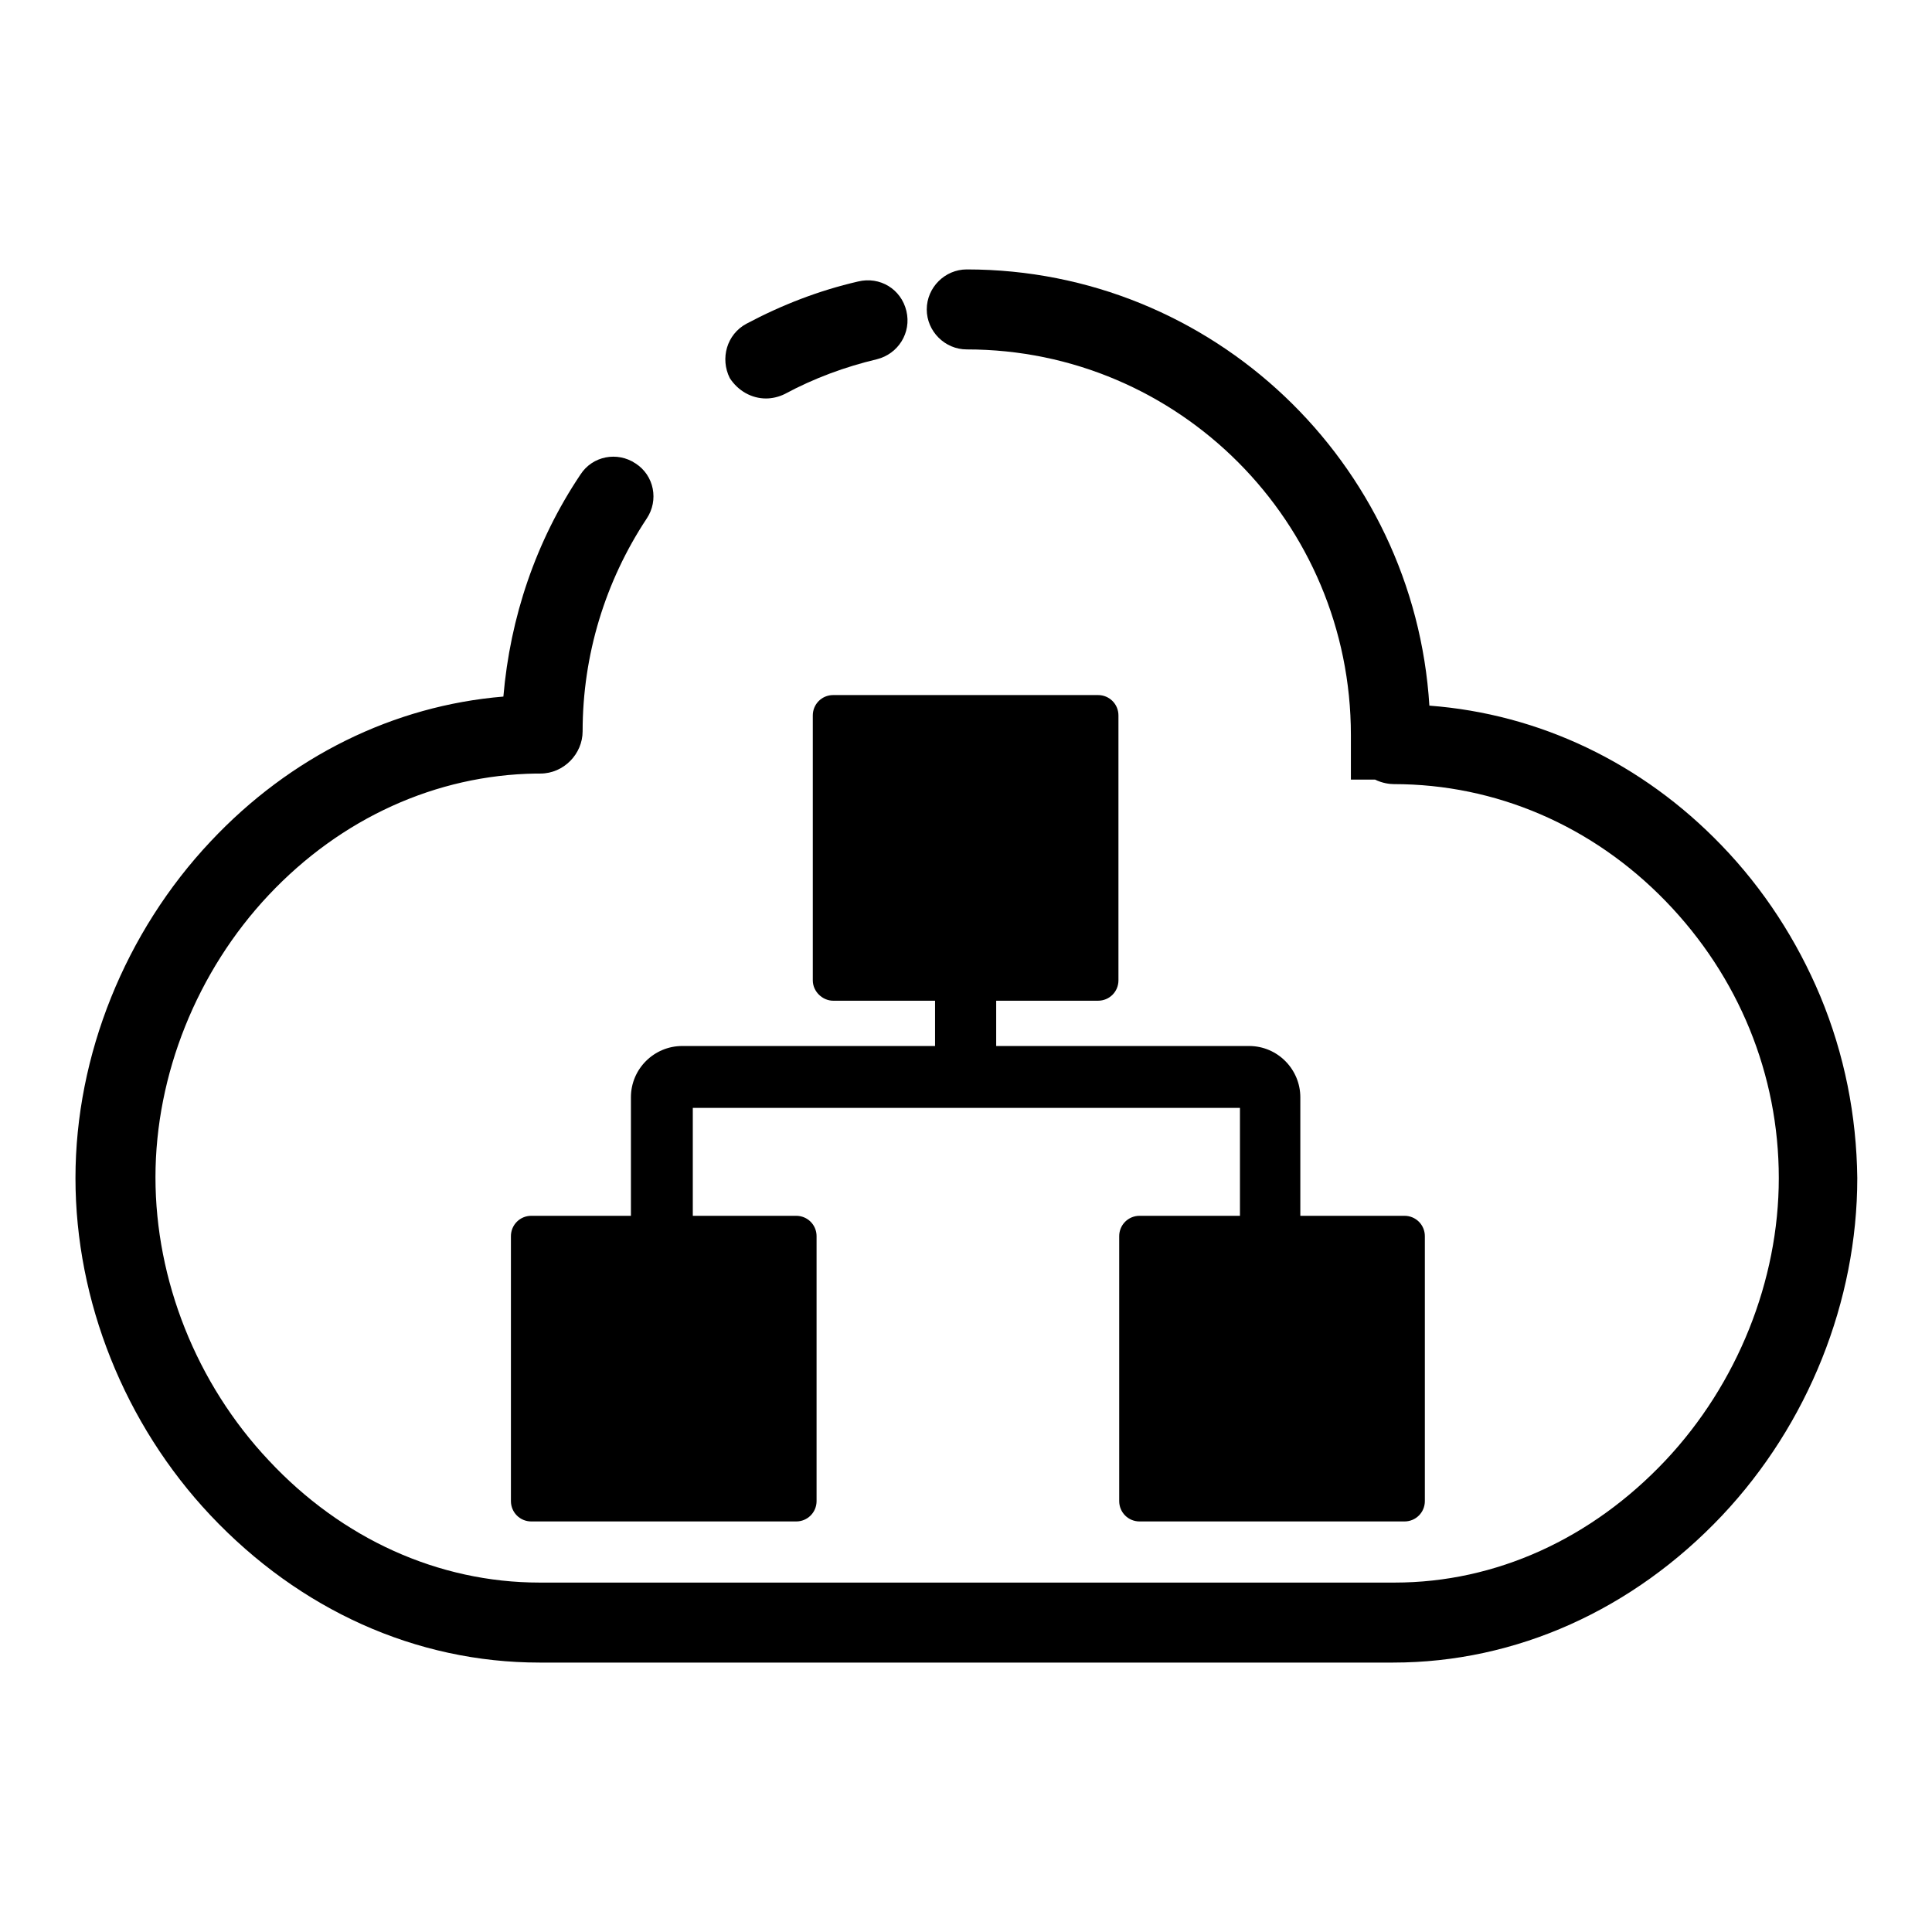
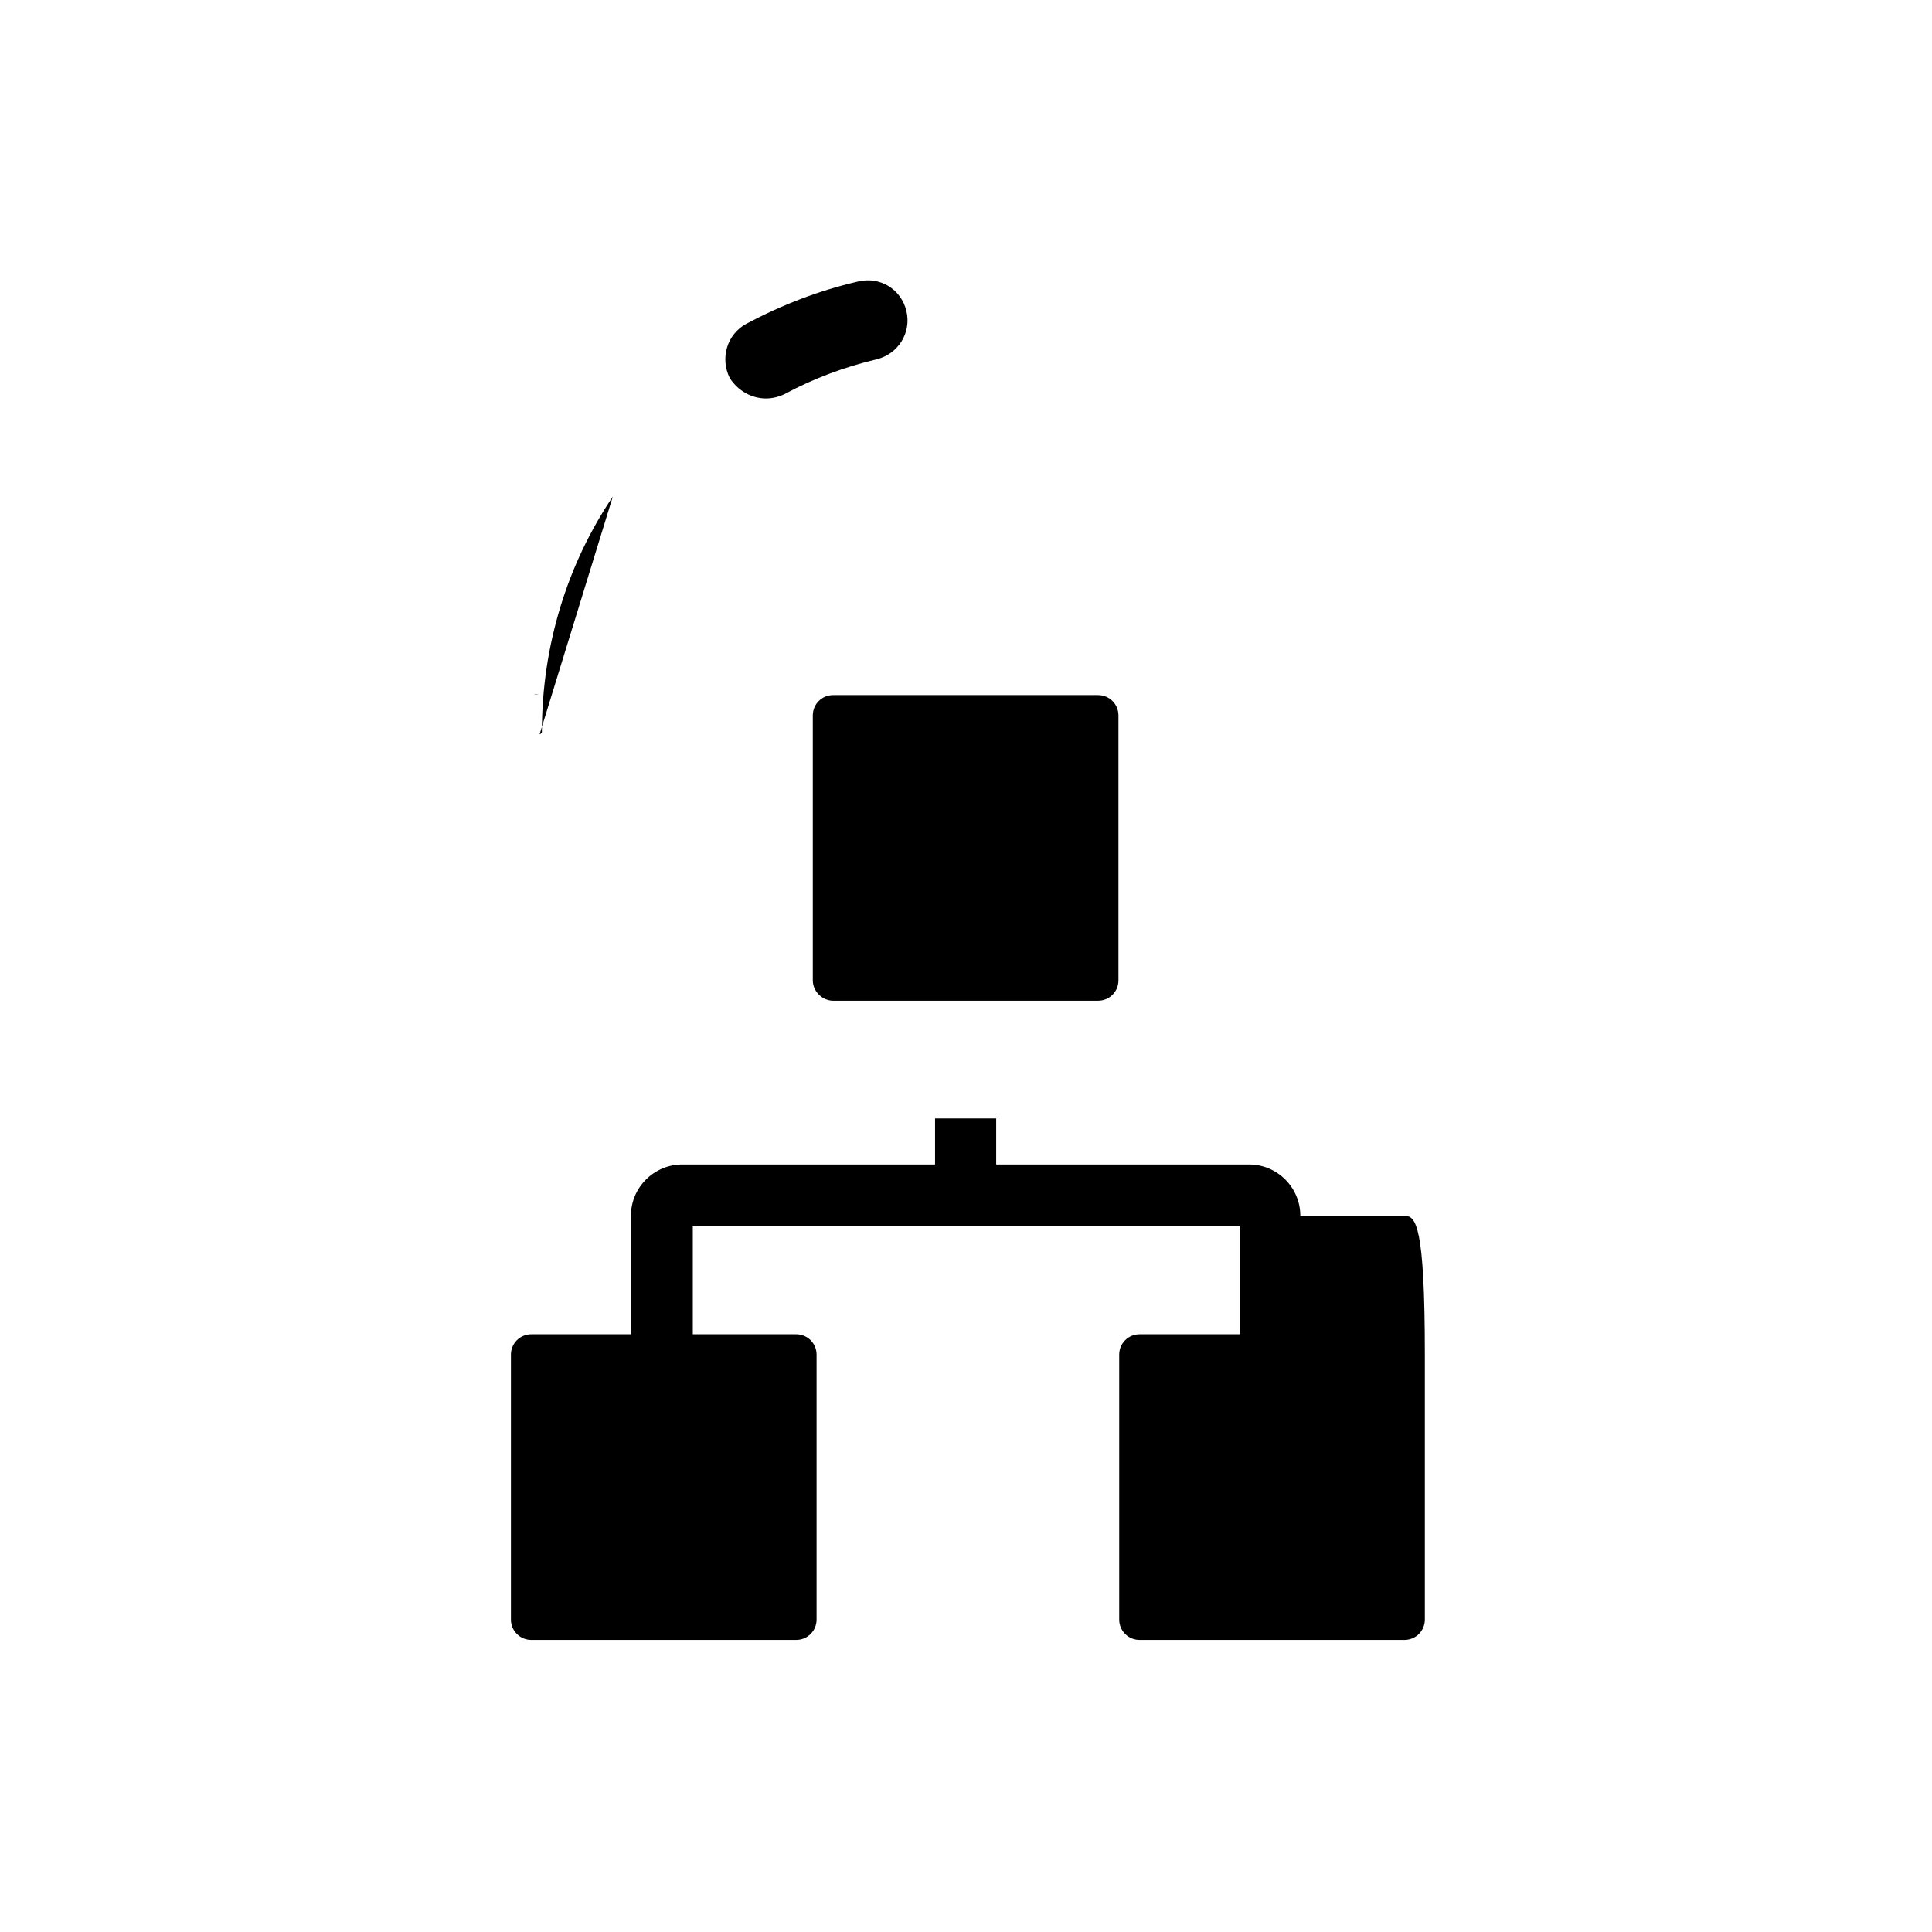
<svg xmlns="http://www.w3.org/2000/svg" version="1.1" x="0px" y="0px" viewBox="0 0 256 256" enable-background="new 0 0 256 256" xml:space="preserve">
  <g>
    <g>
      <path fill="#000000" d="M81.2,65.8c-6,8.9-9.4,19.7-9.4,31.2c0,0.1-0.2,0.3-0.3,0.3" />
      <path fill="#000000" d="M115,42.3c-4.8,1.1-9.3,2.9-13.5,5.1" />
      <path fill="#000000" d="M71.5,92c-0.3,0-0.5,0-0.7,0l0,0C71,92.1,71.2,92,71.5,92z" />
-       <path fill="#000000" d="M241.2,132c-3.1-7.4-7.5-14.2-13.1-20c-10.5-10.9-24.1-17.4-38.7-18.5c-2-32.2-28.7-57.8-61.3-57.8c-2.9,0-5.3,2.4-5.3,5.3s2.4,5.3,5.3,5.3c28.1,0,50.9,22.9,50.9,51.1c0,0.1,0,0.2,0,0.3c0,0.1,0,0.3,0,0.3l0,5.3l3.2,0c1,0.5,2,0.6,2.5,0.6c13.5,0,26.3,5.5,36,15.5c9.7,10,15,23,15,36.7c0,13.6-5.5,27.3-15,37.4c-9.8,10.4-22.5,16.2-35.9,16.2H71.5c-13.4,0-26.2-5.8-35.9-16.2c-9.6-10.2-15-23.9-15-37.5c0-13.6,5.5-27.3,15-37.4c9.6-10.2,22.2-15.9,35.4-16.1c0.2,0,0.4,0,0.6,0c3.1,0,5.6-2.6,5.6-5.6c0-10.1,3-19.9,8.5-28.2c1.6-2.4,1-5.7-1.5-7.3c-2.4-1.6-5.7-1-7.3,1.5c-5.9,8.8-9.3,18.9-10.2,29.4c-14.5,1.2-28.2,7.9-38.8,19.2c-11.3,12-17.9,28.3-17.9,44.6c0,16.3,6.5,32.6,17.9,44.7c11.8,12.5,27.2,19.5,43.6,19.5h113.1c16.3,0,31.8-7,43.6-19.5c11.4-12.1,17.9-28.4,17.9-44.7C246,147.8,244.4,139.7,241.2,132z M71.5,92c-0.2,0-0.5,0-0.7,0l0,0C71,92.1,71.2,92,71.5,92z" />
      <path fill="#000000" d="M101.5,52.8c0.8,0,1.7-0.2,2.5-0.6c3.9-2.1,8-3.6,12.2-4.6c2.8-0.7,4.6-3.5,3.9-6.4s-3.5-4.6-6.4-3.9c-5.2,1.2-10.1,3.1-14.8,5.6c-2.6,1.4-3.5,4.6-2.2,7.2C97.8,51.8,99.6,52.8,101.5,52.8z" />
      <path fill="#000000" d="M110.4,132.6h35.1c1.5,0,2.7-1.2,2.7-2.7V94.8c0-1.5-1.2-2.7-2.7-2.7h-35.1c-1.5,0-2.7,1.2-2.7,2.7v35.1C107.7,131.4,109,132.6,110.4,132.6z" />
-       <path fill="#000000" d="M186.1,161.1h-13.8v-15.7c0-3.7-3-6.8-6.8-6.8H132v-6.1h-8.1v6.1H90.4c-3.7,0-6.8,3-6.8,6.8v15.7H70.4c-1.5,0-2.7,1.2-2.7,2.7v35.1c0,1.5,1.2,2.7,2.7,2.7h17.3h17.8c1.5,0,2.7-1.2,2.7-2.7v-35.1c0-1.5-1.2-2.7-2.7-2.7H91.8v-14.3h72.5v14.3H151c-1.5,0-2.7,1.2-2.7,2.7v35.1c0,1.5,1.2,2.7,2.7,2.7h17.3h17.8c1.5,0,2.7-1.2,2.7-2.7v-35.1C188.8,162.3,187.6,161.1,186.1,161.1z" />
+       <path fill="#000000" d="M186.1,161.1h-13.8c0-3.7-3-6.8-6.8-6.8H132v-6.1h-8.1v6.1H90.4c-3.7,0-6.8,3-6.8,6.8v15.7H70.4c-1.5,0-2.7,1.2-2.7,2.7v35.1c0,1.5,1.2,2.7,2.7,2.7h17.3h17.8c1.5,0,2.7-1.2,2.7-2.7v-35.1c0-1.5-1.2-2.7-2.7-2.7H91.8v-14.3h72.5v14.3H151c-1.5,0-2.7,1.2-2.7,2.7v35.1c0,1.5,1.2,2.7,2.7,2.7h17.3h17.8c1.5,0,2.7-1.2,2.7-2.7v-35.1C188.8,162.3,187.6,161.1,186.1,161.1z" />
    </g>
  </g>
</svg>